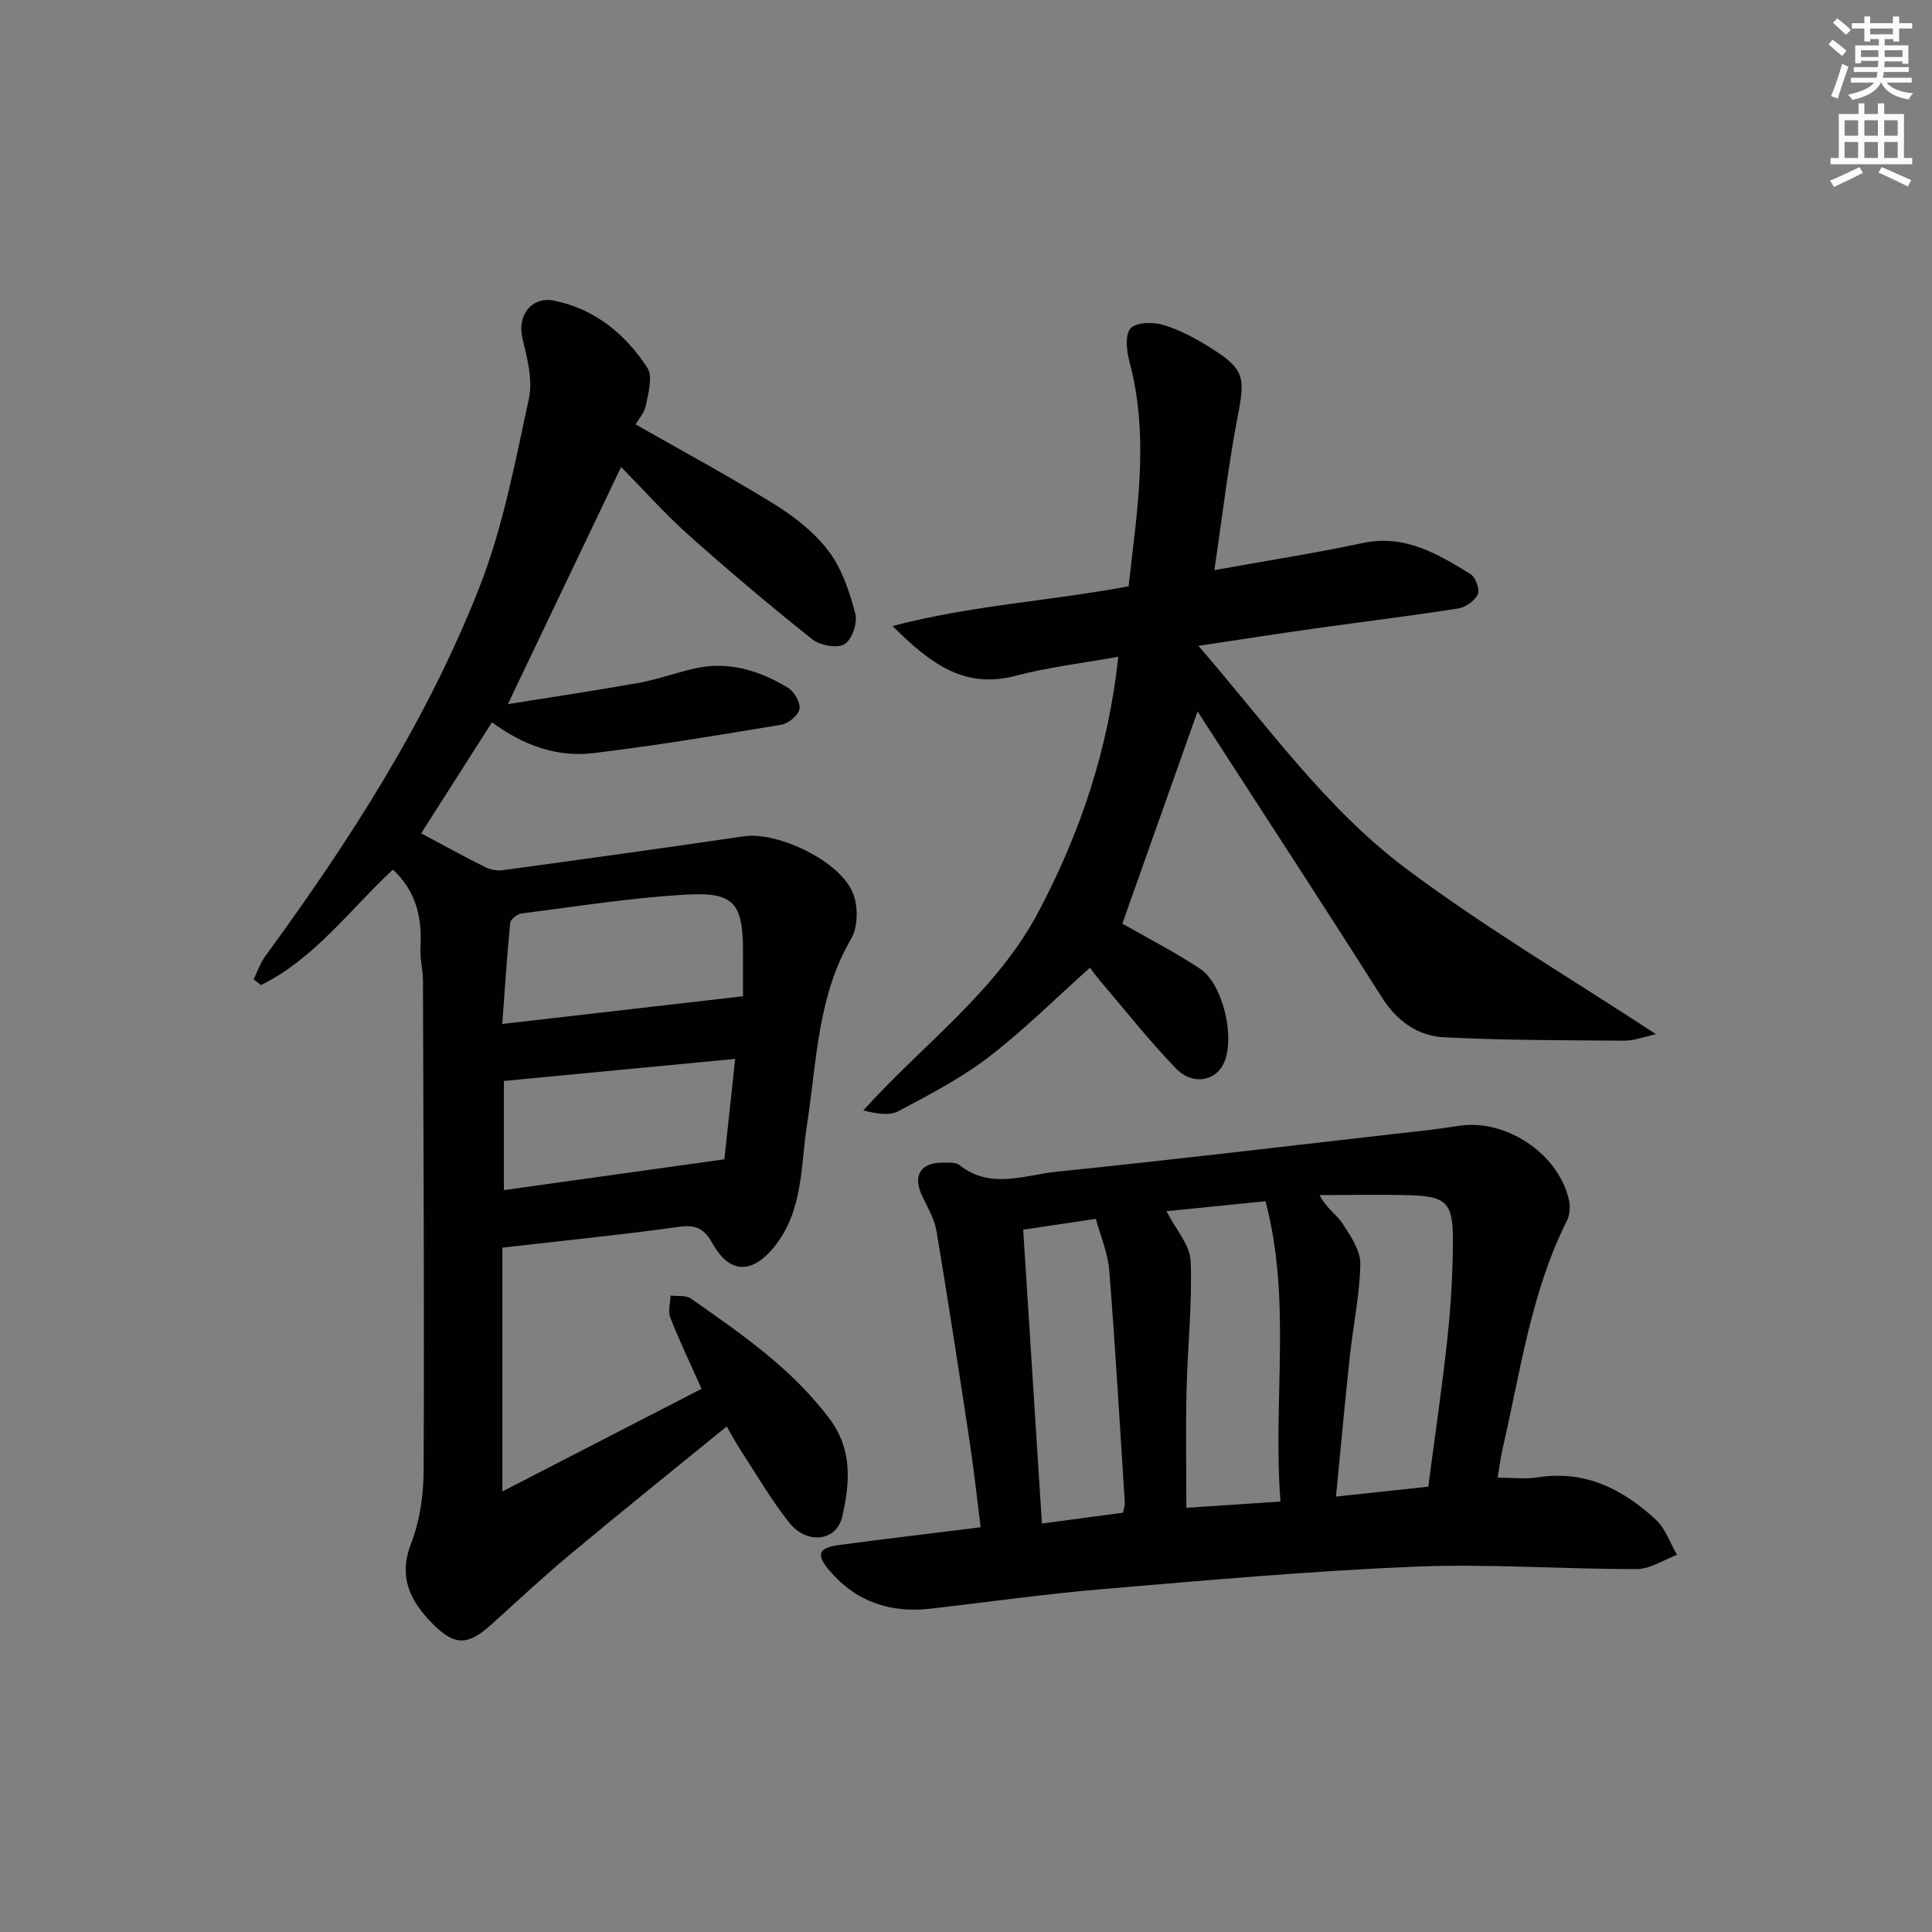
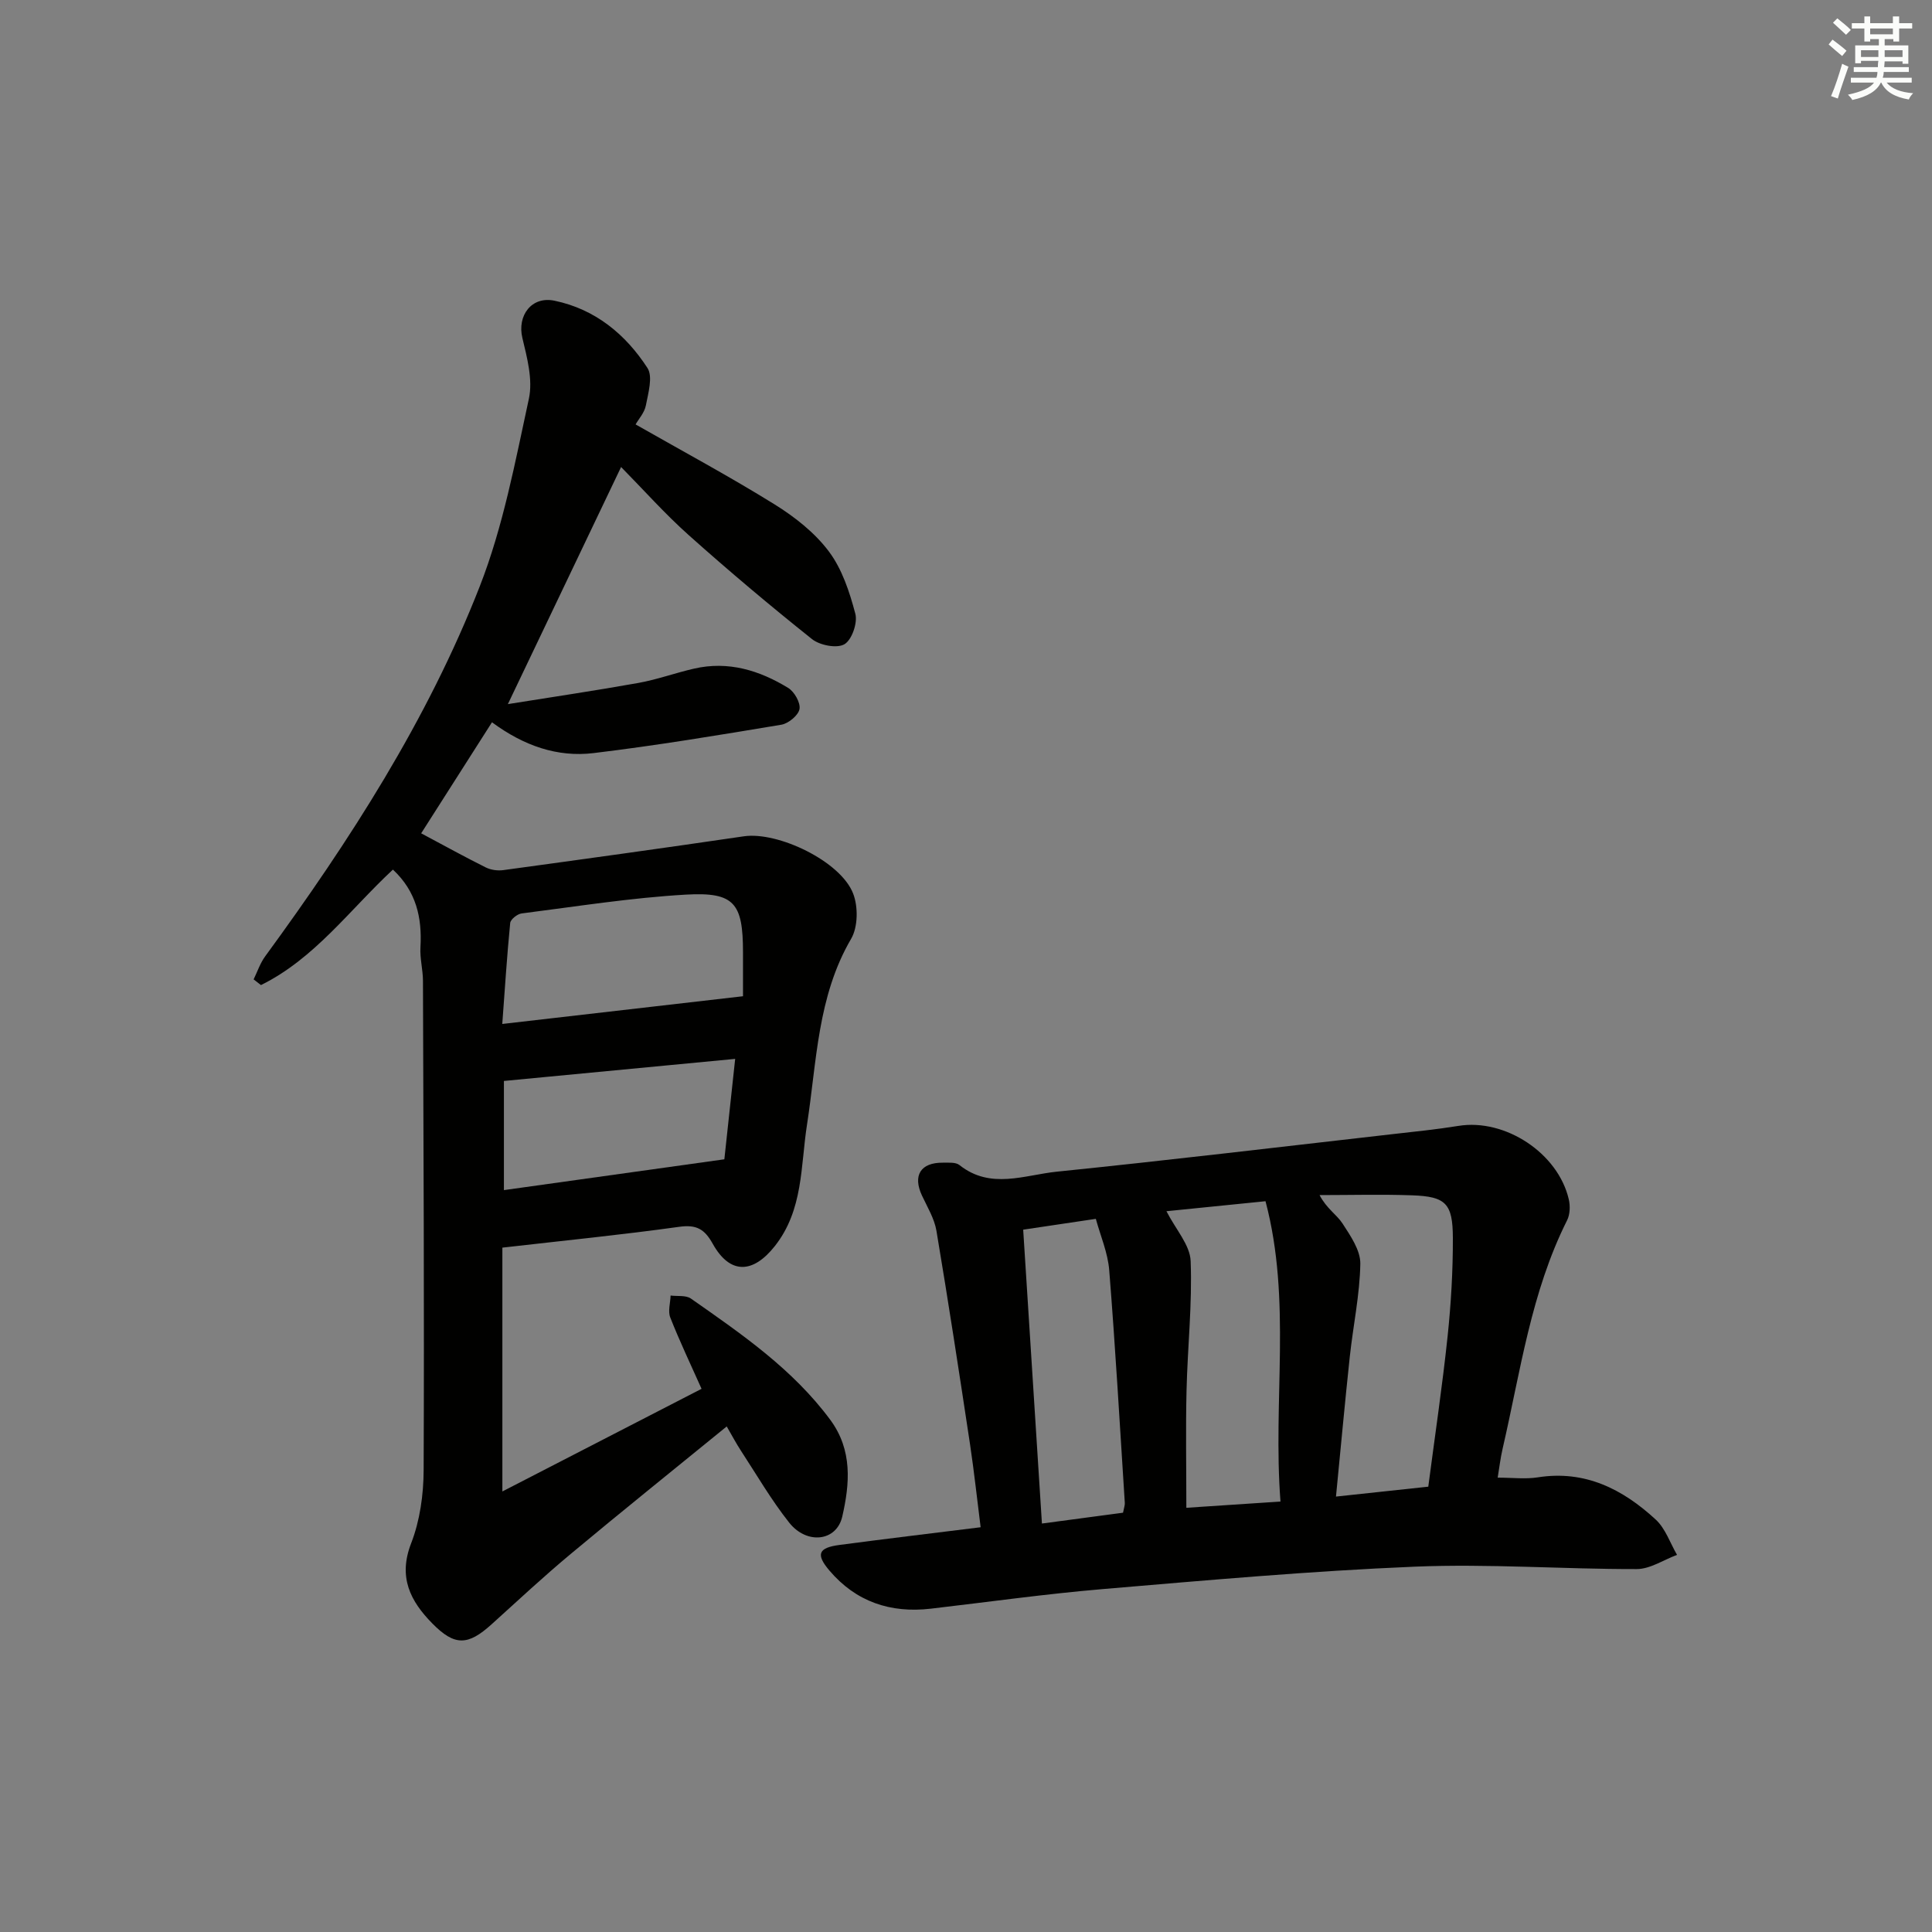
<svg xmlns="http://www.w3.org/2000/svg" enable-background="new 0 0 400 400" viewBox="0 0 400 400">
  <rect x="0" y="0" width="400" height="400" fill="#808080" stroke="none" />
  <g fill="#010100">
    <path d="m81.35 180.04c-8.98 8.36-16.24 18.45-27.32 23.91-.51-.39-1.01-.79-1.52-1.18.78-1.6 1.35-3.35 2.39-4.77 17.52-23.96 33.58-48.87 44.42-76.58 4.85-12.4 7.34-25.78 10.18-38.87.85-3.93-.37-8.49-1.35-12.59-1.1-4.63 1.9-8.7 6.66-7.7 8.41 1.75 14.71 6.94 19.24 13.93 1.16 1.79.16 5.19-.33 7.75-.29 1.51-1.51 2.84-2.13 3.93 9.83 5.6 19.47 10.78 28.75 16.54 4.19 2.6 8.33 5.85 11.25 9.74 2.75 3.65 4.31 8.42 5.5 12.93.5 1.88-.73 5.42-2.27 6.31-1.56.9-5.07.22-6.69-1.06-8.71-6.94-17.23-14.12-25.54-21.54-4.93-4.4-9.35-9.38-14-14.1-7.76 16.26-15.29 32.03-23.44 49.09 9.29-1.49 18.16-2.8 26.99-4.38 3.9-.7 7.68-2.08 11.56-2.97 7.08-1.63 13.54.36 19.49 4 1.28.78 2.57 3.06 2.34 4.37-.24 1.3-2.28 2.99-3.74 3.24-12.93 2.16-25.88 4.31-38.9 5.88-7.46.9-14.41-1.49-21.03-6.38-5.02 7.88-9.9 15.52-14.66 22.99 4.73 2.52 8.99 4.88 13.35 7.05 1.06.53 2.46.73 3.64.57 16.61-2.27 33.21-4.56 49.8-7 7.05-1.04 20.07 5.15 22.65 11.87 1.05 2.72 1 6.92-.43 9.36-7 11.98-7.1 25.43-9.13 38.48-1.34 8.61-.74 17.63-6.66 25.13-4.53 5.74-9.29 5.91-12.85-.47-1.71-3.07-3.38-4.02-6.96-3.52-11.82 1.65-23.7 2.83-36.6 4.31v50.48c13.92-7.17 27.53-14.19 41.24-21.25-2.28-5.11-4.55-9.87-6.48-14.77-.51-1.3.02-3.01.07-4.54 1.42.18 3.16-.1 4.2.62 10.5 7.35 21.08 14.6 28.86 25.11 4.64 6.28 4.04 13.24 2.48 20.04-1.18 5.14-7.34 5.85-10.99 1.24-3.7-4.67-6.72-9.88-9.99-14.89-.99-1.51-1.83-3.11-2.94-5.02-10.94 8.92-21.7 17.55-32.29 26.39-5.62 4.68-10.98 9.68-16.41 14.59-4.89 4.42-7.63 4.51-12.25-.19-4.56-4.63-7.11-9.58-4.39-16.59 1.82-4.69 2.57-10.07 2.59-15.14.14-33.78-.03-67.56-.14-101.34-.01-2.31-.66-4.64-.52-6.94.35-6.11-.86-11.56-5.7-16.07zm72.48 26.22c0-2.22 0-5.68 0-9.14-.01-10.12-1.77-12.47-11.8-11.9-11.38.65-22.71 2.46-34.04 3.9-.89.11-2.29 1.23-2.36 1.98-.67 6.8-1.1 13.63-1.64 20.9 16.93-1.94 32.77-3.77 49.84-5.74zm-1.62 12.97c-16.4 1.56-31.95 3.05-47.88 4.57v22.6c15.14-2.12 29.95-4.19 45.64-6.38.63-5.91 1.41-13.08 2.24-20.79z" />
    <path d="m310.08 305.93c3.08 0 5.74.34 8.29-.06 9.8-1.55 17.61 2.45 24.44 8.75 2 1.85 2.97 4.83 4.4 7.3-2.78 1.03-5.57 2.94-8.35 2.94-15.31.03-30.65-1.13-45.92-.5-21.56.89-43.09 2.82-64.6 4.64-11.91 1.01-23.76 2.68-35.63 4.06-8.37.97-15.51-1.44-21-7.91-2.86-3.37-2.27-4.71 2.12-5.29 9.52-1.26 19.06-2.4 29.2-3.66-.73-5.75-1.34-11.46-2.19-17.14-2.23-14.76-4.49-29.52-6.96-44.24-.43-2.53-1.88-4.91-3-7.3-1.94-4.16-.28-6.85 4.35-6.8 1.16.01 2.63-.13 3.41.49 6.44 5.13 13.49 2.05 20.18 1.37 23.13-2.36 46.22-5.12 69.33-7.75 4.62-.52 9.24-.99 13.83-1.73 9.62-1.55 20.59 5.61 22.82 15.21.32 1.36.26 3.13-.35 4.34-7.48 14.9-9.65 31.29-13.34 47.24-.47 2.02-.71 4.11-1.03 6.04zm-14.37 1.87c1.4-10.72 2.92-20.9 4-31.12.71-6.76 1.11-13.59 1.09-20.39-.02-7.15-1.49-8.56-8.39-8.81-6.39-.23-12.8-.05-19.21-.05 1.46 2.8 3.55 4.04 4.74 5.86 1.66 2.56 3.74 5.57 3.7 8.36-.11 6.42-1.49 12.81-2.18 19.24-1.02 9.52-1.89 19.05-2.86 28.96 6.89-.74 12.79-1.38 19.11-2.05zm-30.6 3.08c-1.62-20.98 2.35-41.57-3.1-62.18-7.55.76-14.42 1.45-20.51 2.07 1.93 3.78 4.88 6.99 5.01 10.31.35 8.91-.64 17.86-.85 26.79-.19 7.9-.04 15.81-.04 24.3 6.35-.42 12.43-.82 19.49-1.29zm-53.27-56.29c1.3 20.41 2.58 40.45 3.88 60.84 6.5-.87 11.71-1.56 16.79-2.24.2-1.05.4-1.54.37-2.02-1.03-16.08-1.95-32.16-3.23-48.21-.29-3.62-1.83-7.14-2.77-10.61-5.33.79-9.74 1.45-15.04 2.24z" />
-     <path d="m251.42 118.04c11.16-2.01 20.99-3.54 30.71-5.61 8.71-1.86 15.51 2.24 22.3 6.41 1.06.65 1.99 3.19 1.54 4.19-.62 1.35-2.54 2.71-4.07 2.95-9.84 1.54-19.73 2.74-29.6 4.13-7.66 1.08-15.3 2.27-24.18 3.6 14.2 16.42 26.28 33.59 42.92 46.07 16.29 12.22 33.95 22.61 51.82 34.34-2.6.56-4.59 1.36-6.57 1.34-12.44-.09-24.9-.07-37.32-.7-5.47-.28-9.76-3.37-12.89-8.3-12.11-19.1-24.48-38.03-36.76-57.03-.62-.96-1.22-1.92-1.37-2.16-5.11 14.42-10.33 29.15-15.58 43.96 4.69 2.69 10.57 5.7 16.06 9.31 4.8 3.16 7.34 14.36 4.98 19.52-1.75 3.82-6.5 4.73-9.98 1.12-5.52-5.72-10.46-12.01-15.63-18.07-.84-.98-1.59-2.05-2.14-2.76-7.05 6.3-13.64 12.89-20.96 18.5-5.75 4.41-12.31 7.83-18.76 11.23-1.91 1.01-4.64.45-7.2-.18 12.48-13.86 27.56-24.58 36.32-41.22 8.62-16.36 14.39-33.41 16.47-52.71-7.43 1.34-14.46 2.15-21.23 3.94-10.65 2.81-17.67-2.5-25.51-10.3 16.55-4.34 32.58-5.15 48.87-8.23 1.72-15.37 4.37-30.89.16-46.58-.59-2.2-.93-5.59.27-6.84 1.24-1.29 4.7-1.32 6.82-.67 3.44 1.04 6.73 2.83 9.79 4.76 7.01 4.42 7.12 6.04 5.54 14.22-1.96 10.22-3.15 20.58-4.82 31.77z" />
  </g>
  <path d="m378.6 9.2.8-1c.9.7 1.9 1.4 2.9 2.3l-.9 1.1c-1.1-.9-2-1.7-2.8-2.4zm.5 10.7c.9-2.1 1.6-4.3 2.3-6.7.4.2.8.4 1.3.6-.7 2.1-1.5 4.2-2.2 6.6zm.4-15.2.9-.9c1 .8 2 1.6 2.8 2.4l-1 1c-1-.9-1.9-1.8-2.7-2.5zm12.5-1.3h1.2v1.4h2.7v1.1h-2.7v2.7h-1.2v-.5h-1.8v1.3h4.9v3.8h-1.2v-.5h-3.7c0 .4-.1.9-.1 1.2h5.1v1h-5.2c0 .5-.1.9-.2 1.2h6v1h-5.2c1.1 1.3 2.9 2 5.5 2.2-.4.4-.7.8-.9 1.3-2.9-.5-4.8-1.6-5.7-3.5h-.1c-.8 1.7-2.7 2.9-5.9 3.6-.2-.4-.6-.8-.9-1.1 2.8-.6 4.6-1.4 5.4-2.5h-4.8v-1h5.3c.1-.3.2-.7.2-1.2h-4.9v-1h5c0-.4 0-.8.1-1.3h-3.6v.5h-1.2v-3.7h4.9v-1.3h-1.8v.5h-1.2v-2.7h-2.6v-1.1h2.6v-1.4h1.2v1.4h4.7v-1.4zm-6.7 8.4h3.6c0-.4 0-.9 0-1.4h-3.6zm1.9-4.7h4.7v-1.2h-4.7zm6.7 3.3h-3.7v1.4h3.7z" fill="#fbfcfa" />
-   <path d="m384.7 21.4h1.3v2.2h2.8v-2.2h1.3v2.2h4.1v9.1h1.7v1.3h-16.9v-1.3h1.7v-9.1h4.1v-2.2zm.3 13.2.7 1.2c-1.8.9-3.8 1.9-6 2.9-.2-.4-.5-.8-.8-1.3 2.4-1 4.4-2 6.1-2.8zm-3.1-6.5h2.8v-3.2h-2.8zm0 4.6h2.8v-3.3h-2.8zm4.1-4.6h2.8v-3.2h-2.8zm0 4.6h2.8v-3.3h-2.8v3.2zm3.6 1.9c2.1.9 4.1 1.8 6.1 2.7l-.7 1.3c-2.2-1.1-4.2-2-6.1-2.9zm3.3-9.7h-2.8v3.2h2.8zm-2.8 7.8h2.8v-3.3h-2.8z" fill="#fbfcfa" />
</svg>